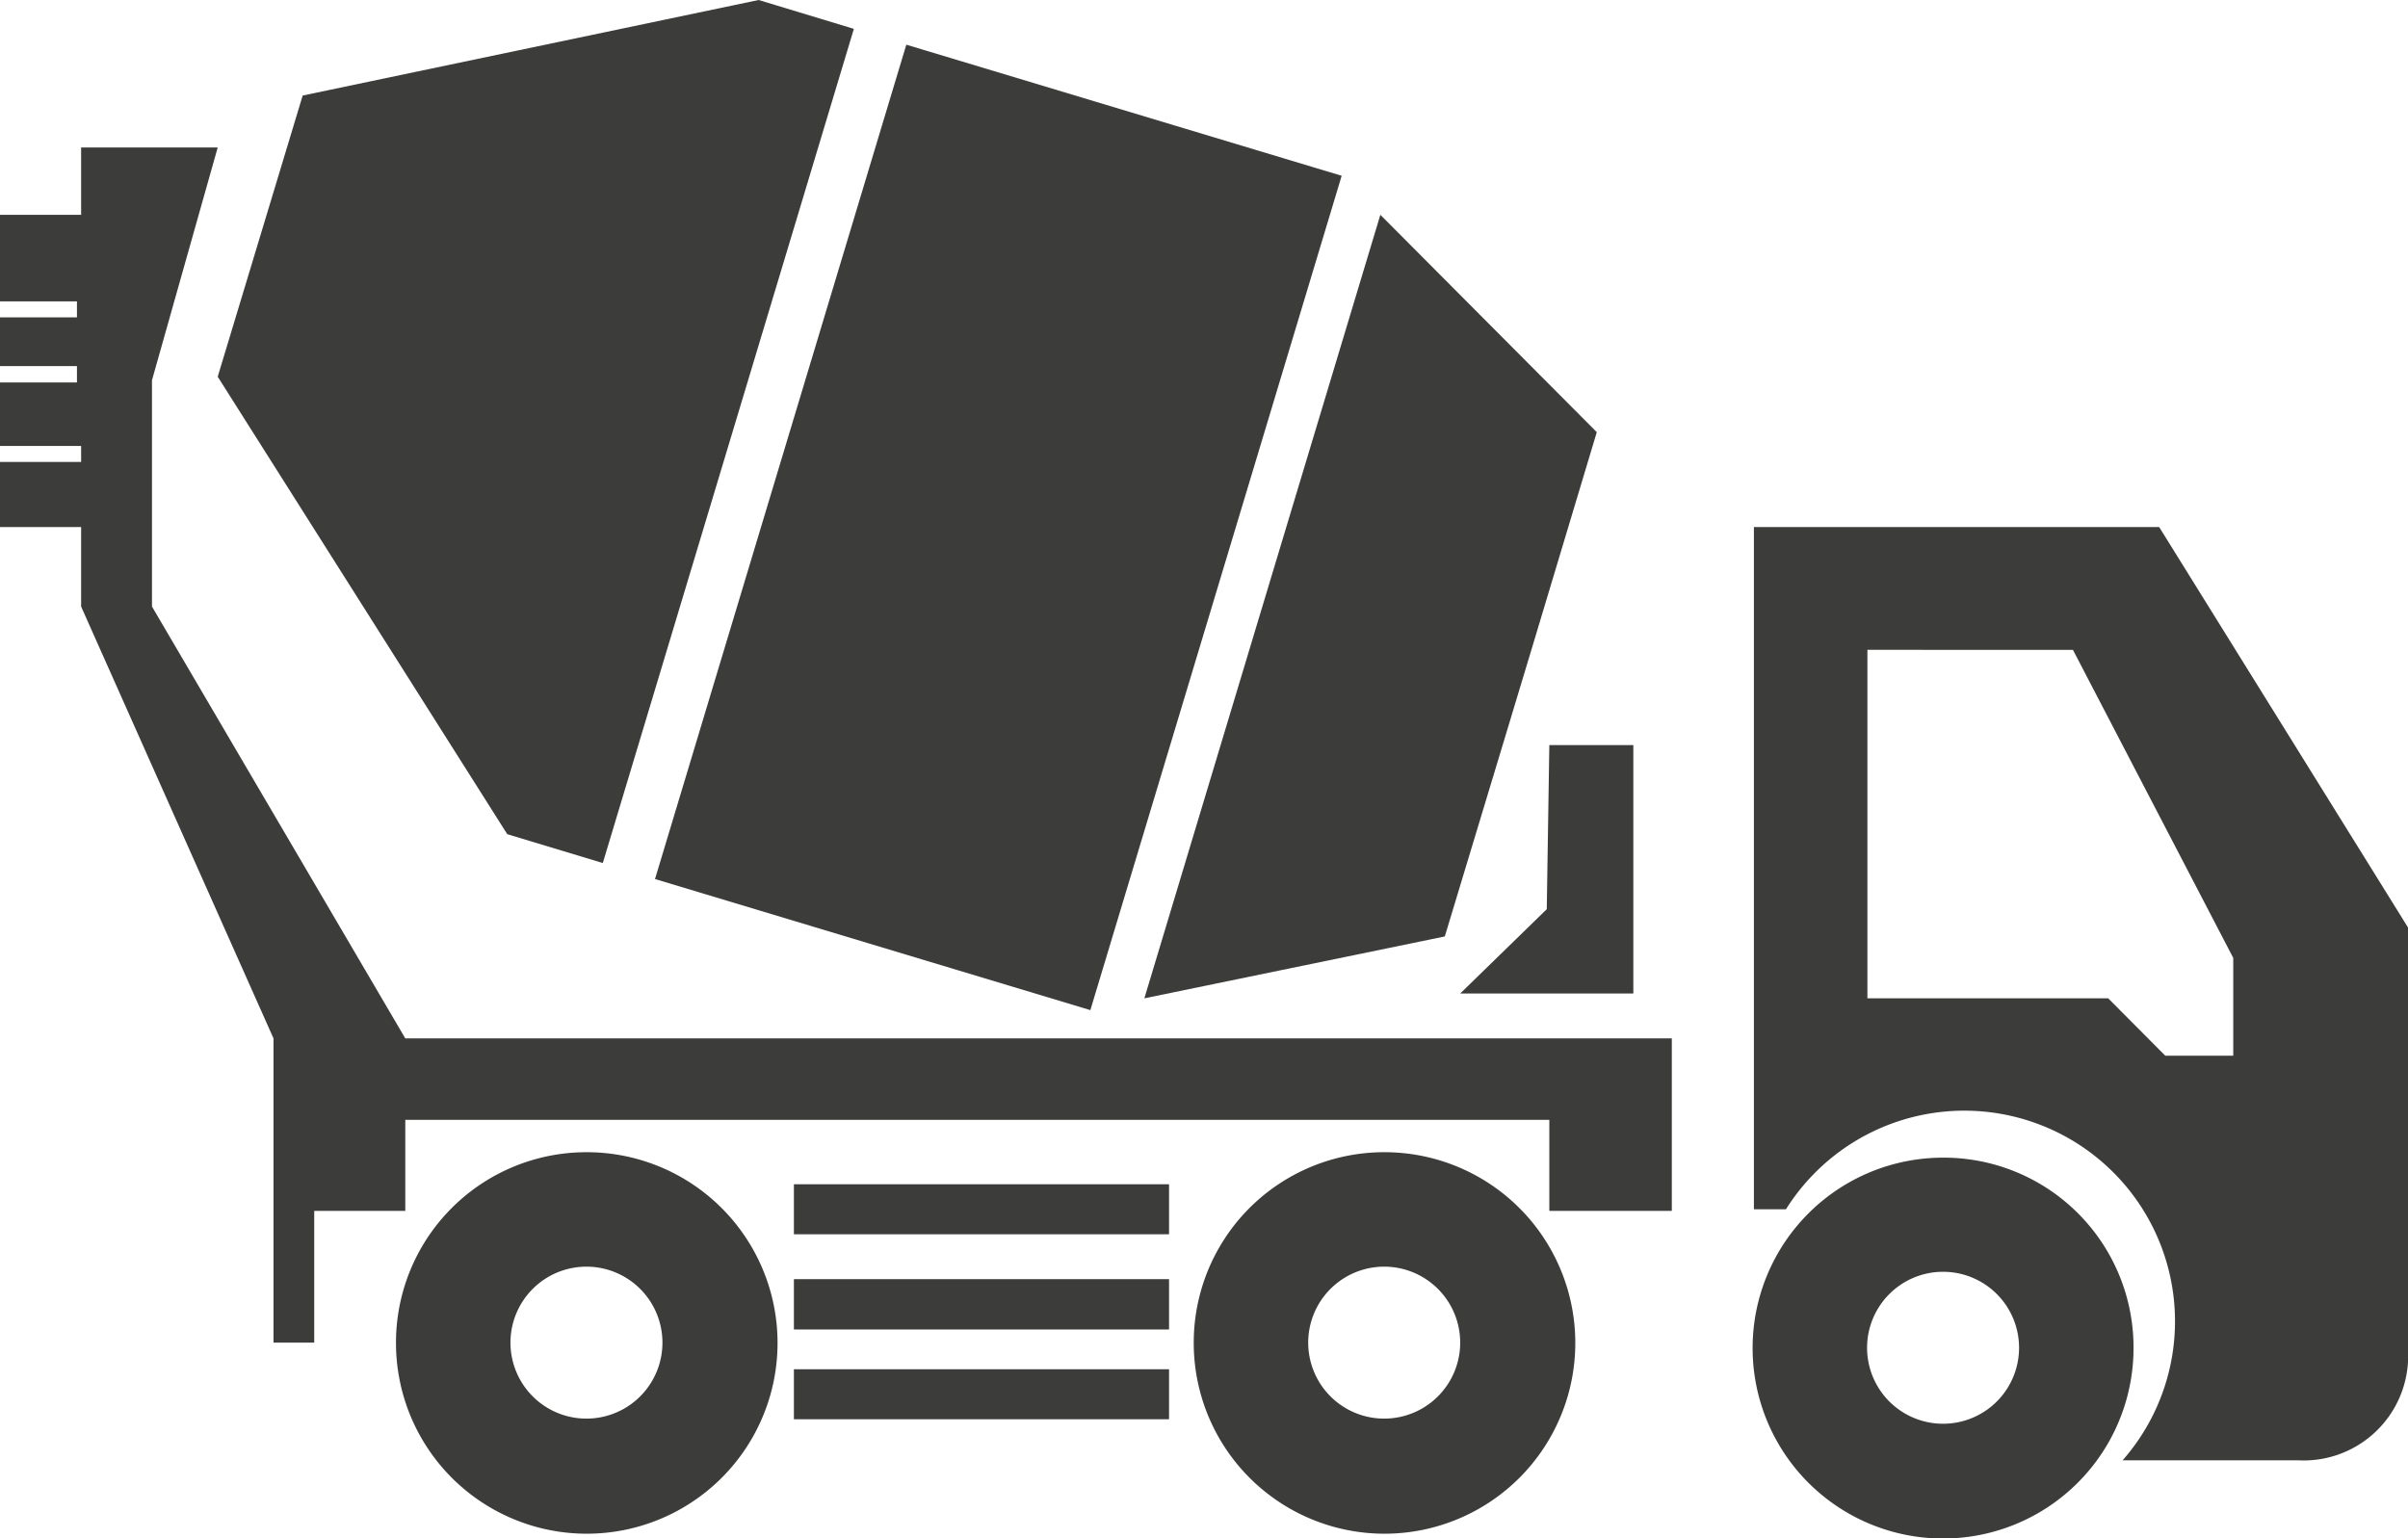
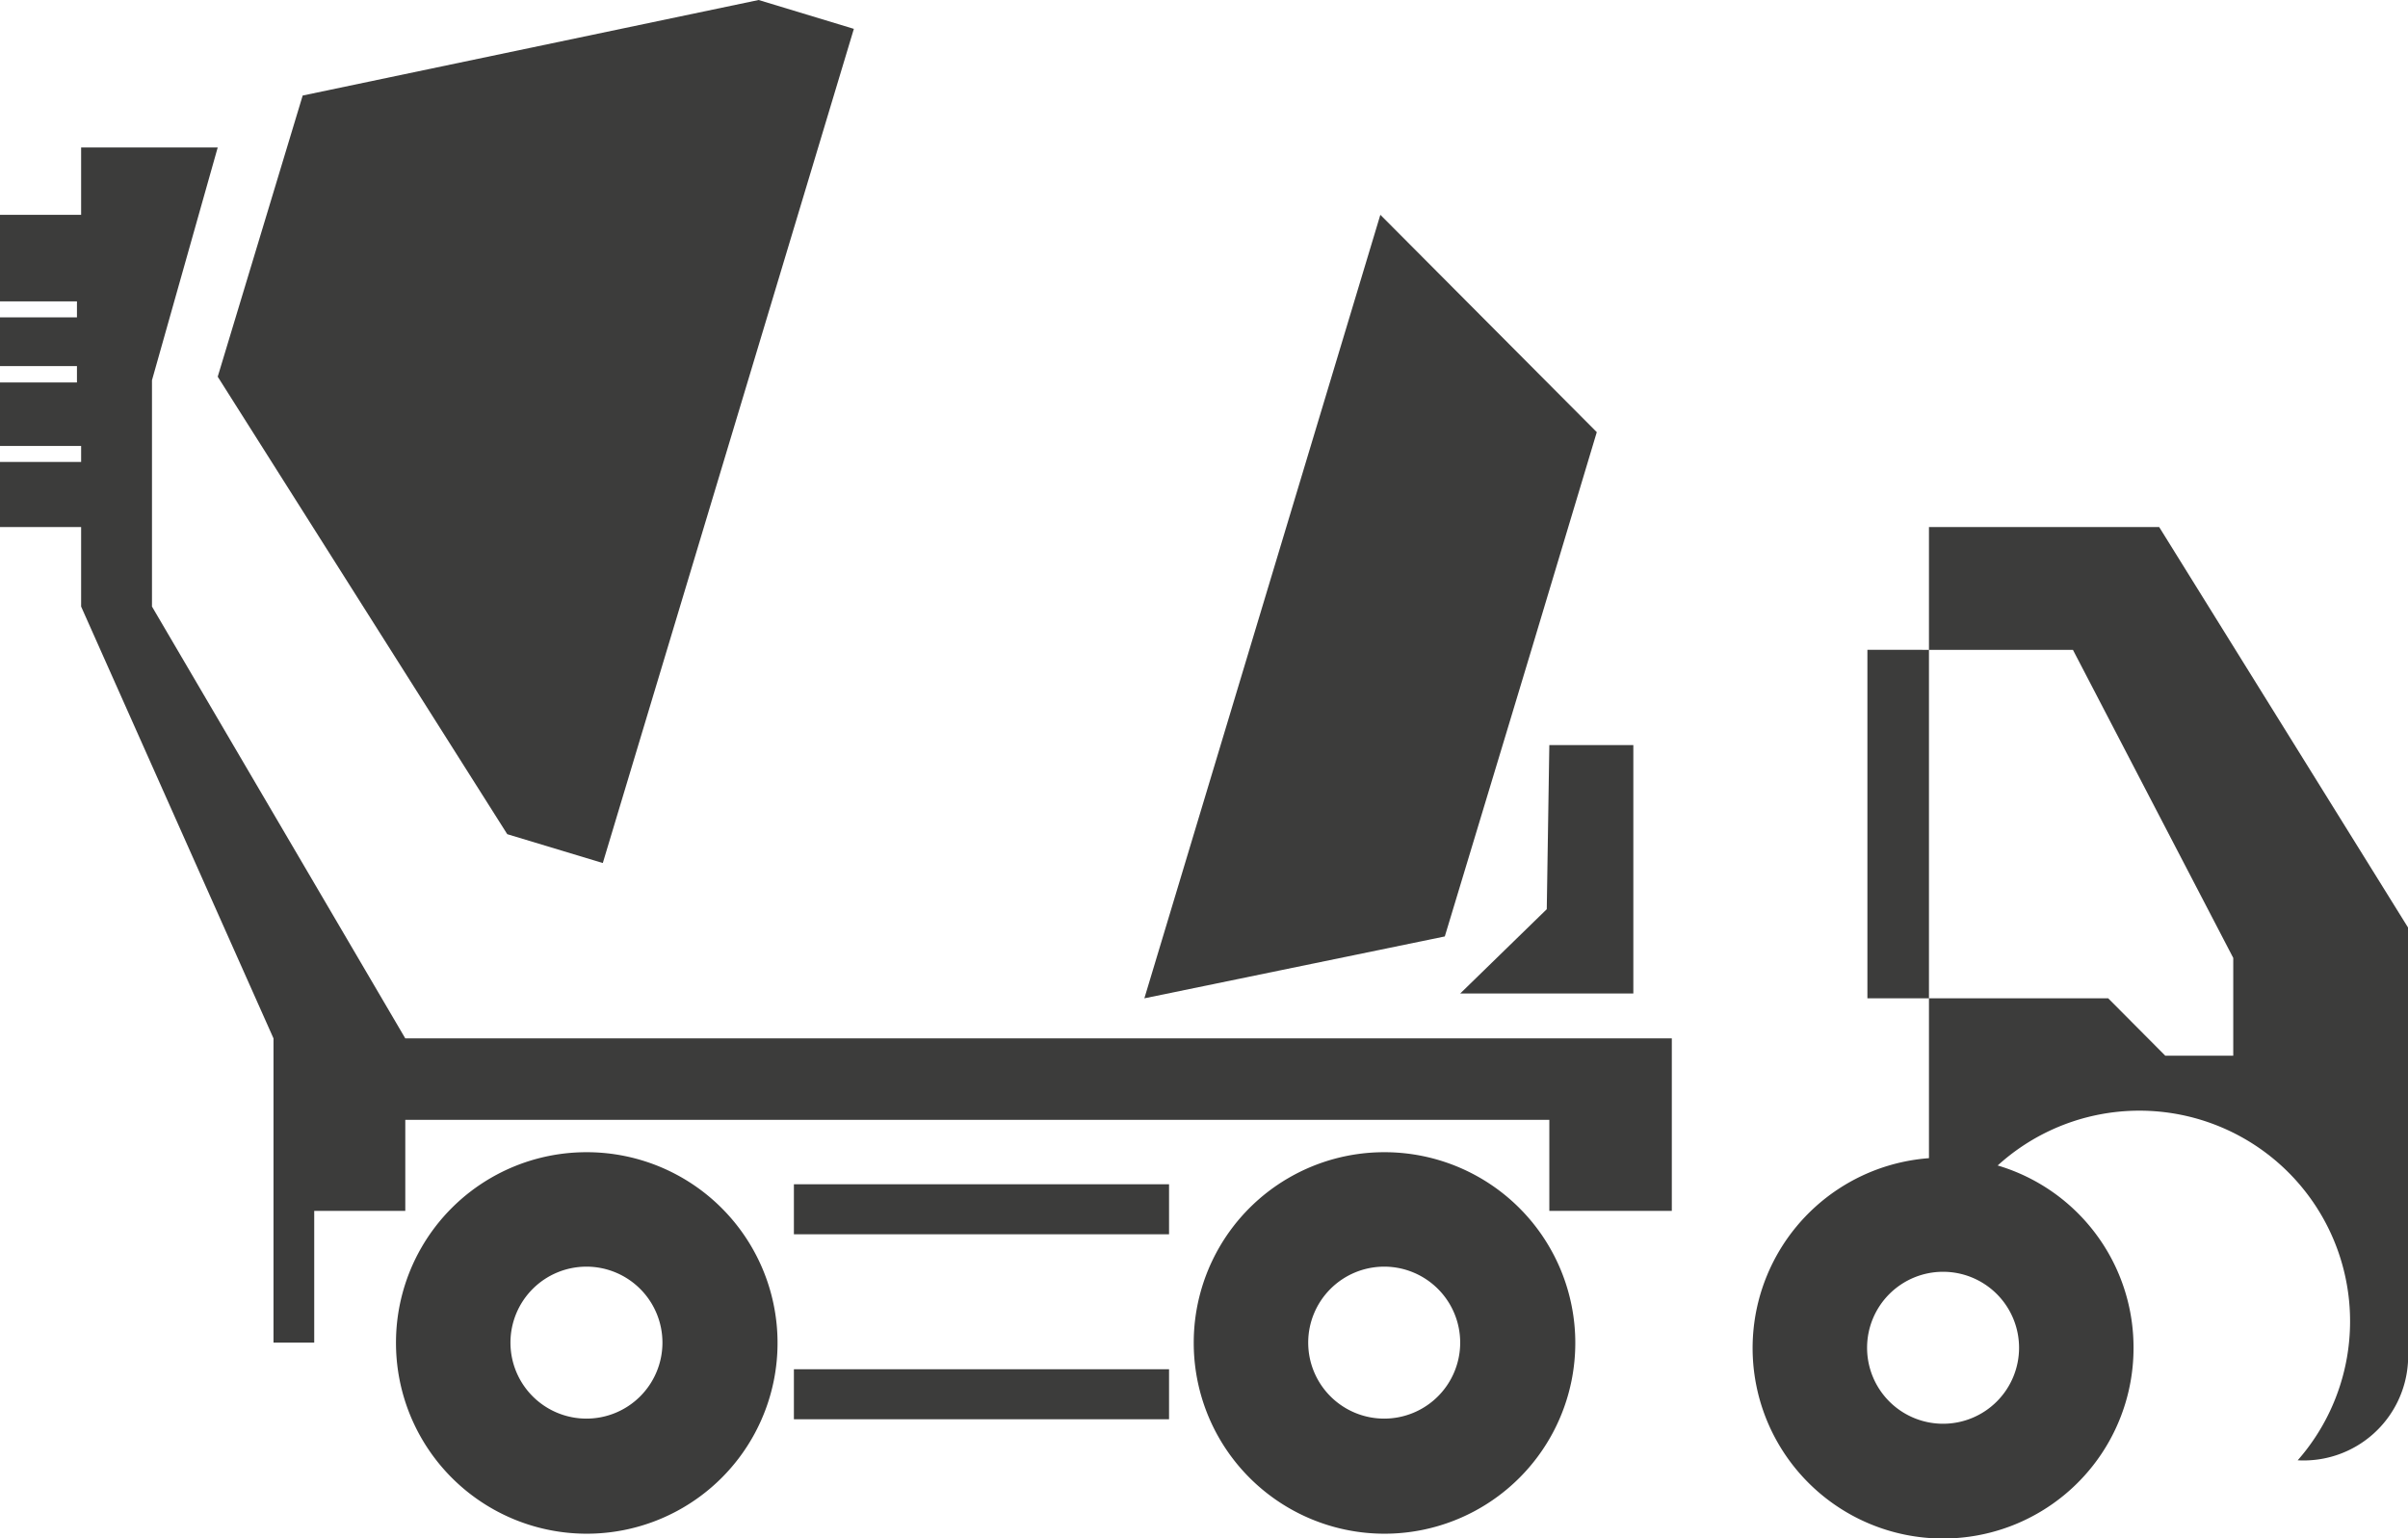
<svg xmlns="http://www.w3.org/2000/svg" id="Ebene_1" data-name="Ebene 1" viewBox="0 0 75.1 47.98">
  <defs>
    <style>.cls-1{fill:#3c3c3b;}</style>
  </defs>
-   <path class="cls-1" d="M720.26,389.11v13.55a3.26,3.26,0,0,1-3.44,3.07h-5.46a6.57,6.57,0,1,0-10.5-7.83h-1V376.62H712.5Zm-5.45,4v-3.05l-5-9.61H703.4v10.87h7.51l1.78,1.79Z" transform="translate(-645.16 -360.18)" />
+   <path class="cls-1" d="M720.26,389.11v13.55a3.26,3.26,0,0,1-3.44,3.07a6.57,6.57,0,1,0-10.5-7.83h-1V376.62H712.5Zm-5.45,4v-3.05l-5-9.61H703.4v10.87h7.51l1.78,1.79Z" transform="translate(-645.16 -360.18)" />
  <path class="cls-1" d="M711.7,402.22a5.94,5.94,0,1,1-5.94-5.93A5.92,5.92,0,0,1,711.7,402.22Zm-3.57,0a2.37,2.37,0,1,0-2.37,2.37A2.37,2.37,0,0,0,708.13,402.22Z" transform="translate(-645.16 -360.18)" />
  <polygon class="cls-1" points="52.14 32.39 52.14 37.77 48.32 37.77 48.32 34.93 12.64 34.93 12.64 37.77 9.8 37.77 9.8 41.88 8.53 41.88 8.53 32.39 2.53 18.92 2.53 16.44 0 16.44 0 14.41 2.53 14.41 2.53 13.91 0 13.91 0 11.93 2.4 11.93 2.4 11.42 0 11.42 0 9.9 2.4 9.9 2.4 9.4 0 9.4 0 6.7 2.53 6.7 2.53 4.6 6.79 4.6 4.74 11.86 4.74 16.44 4.74 18.92 12.64 32.39 52.14 32.39" />
  <polygon class="cls-1" points="50.94 23.24 50.94 30.99 45.54 30.99 48.24 28.36 48.32 23.24 50.94 23.24" />
  <polygon class="cls-1" points="43.05 6.7 49.8 13.48 47.8 20.14 47.07 22.56 45.06 29.21 35.69 31.14 43.05 6.7" />
  <path class="cls-1" d="M688.33,396.12a5.95,5.95,0,1,1-5.94,5.95A5.94,5.94,0,0,1,688.33,396.12Zm2.37,5.95a2.37,2.37,0,1,0-2.37,2.36A2.37,2.37,0,0,0,690.7,402.07Z" transform="translate(-645.16 -360.18)" />
-   <rect class="cls-1" x="662.69" y="369.53" width="27.18" height="14.18" transform="translate(-524.5 555.4) rotate(-73.24)" />
  <rect class="cls-1" x="24.76" y="42.71" width="11.7" height="1.56" />
-   <rect class="cls-1" x="24.76" y="39.9" width="11.7" height="1.57" />
  <rect class="cls-1" x="24.76" y="36.94" width="11.7" height="1.56" />
  <polygon class="cls-1" points="26.63 0.9 18.8 26.92 15.82 26.02 6.79 11.75 9.44 2.98 23.66 0 26.63 0.9" />
  <path class="cls-1" d="M663.45,396.12a5.95,5.95,0,1,1-5.94,5.95A5.94,5.94,0,0,1,663.45,396.12Zm2.37,5.95a2.37,2.37,0,1,0-2.37,2.36A2.37,2.37,0,0,0,665.82,402.07Z" transform="translate(-645.16 -360.18)" />
</svg>